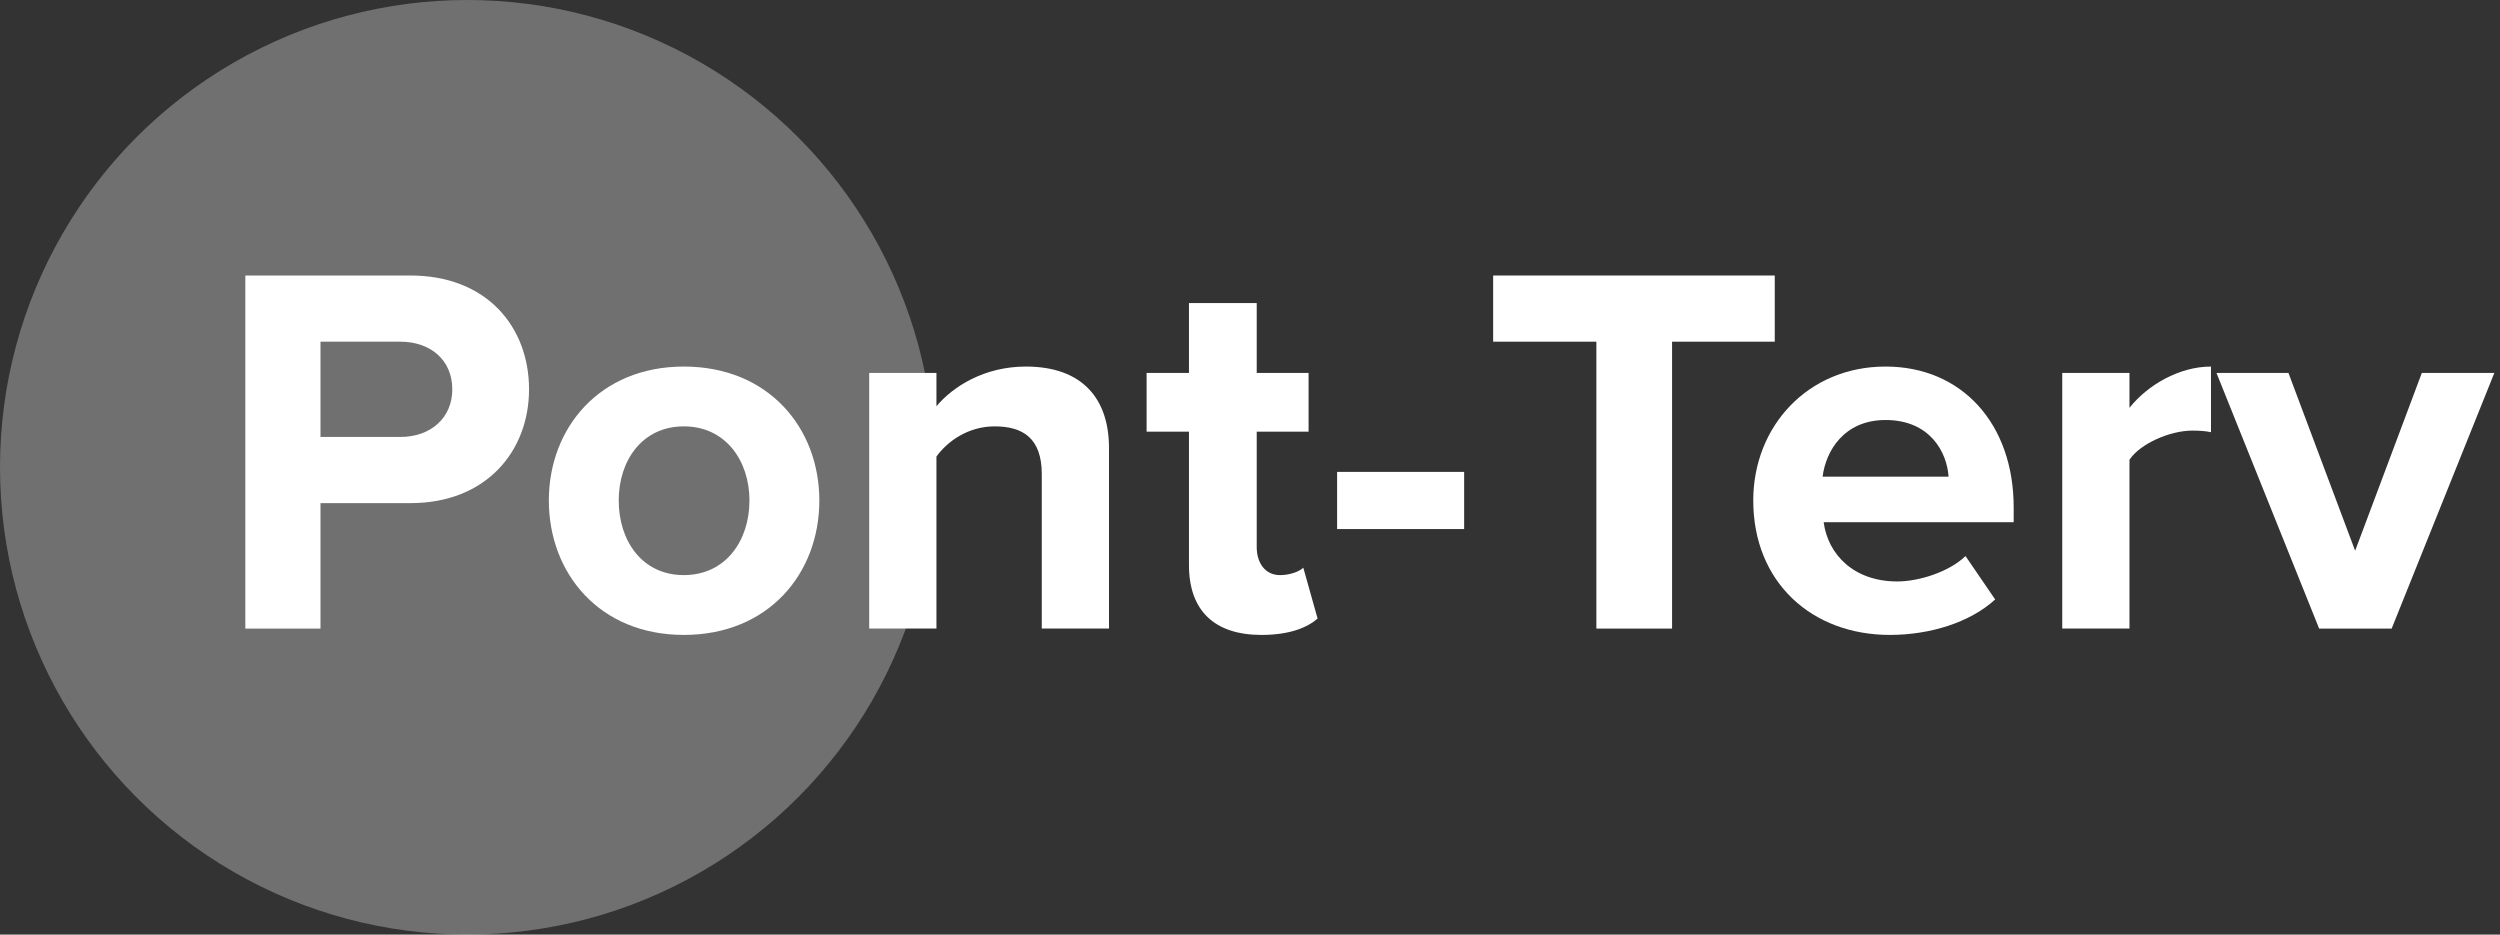
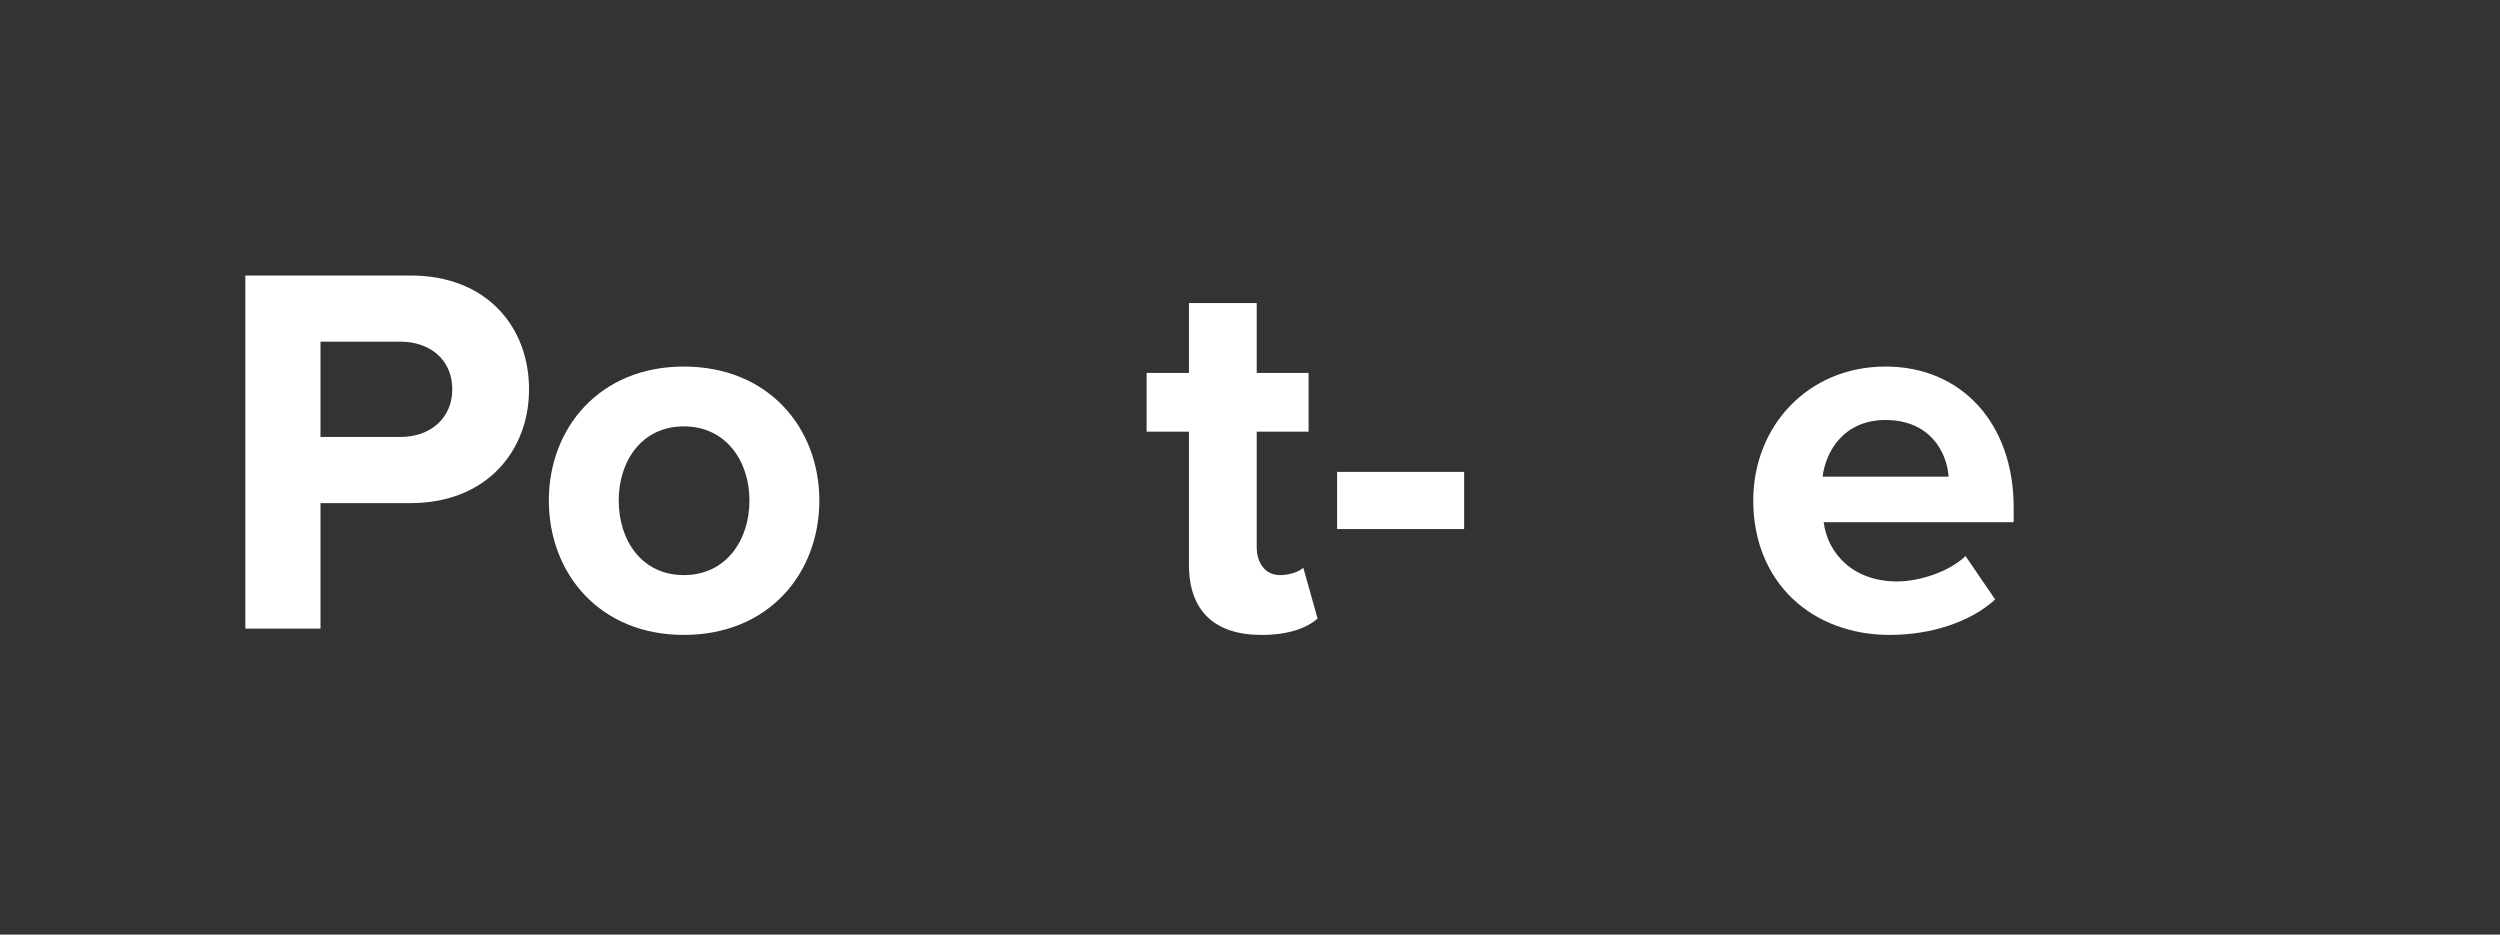
<svg xmlns="http://www.w3.org/2000/svg" width="214" height="80" viewBox="0 0 214 80" fill="none">
  <rect x="0" y="0" width="214" height="80" fill="#333333" stroke="none" />
-   <circle cx="40" cy="40" r="40" fill="white" fill-opacity="0.3" />
-   <path d="M204.726 53.806H198.519L189.729 31.921H195.891L201.6 47.145L207.309 31.921H213.516L204.726 53.806Z" fill="white" />
-   <path d="M182.283 53.805H176.528V31.921H182.283V34.911C183.823 32.963 186.542 31.377 189.26 31.377V36.995C188.853 36.905 188.309 36.859 187.675 36.859C185.772 36.859 183.234 37.947 182.283 39.352V53.805Z" fill="white" />
  <path d="M161.769 54.349C155.108 54.349 150.079 49.863 150.079 42.84C150.079 36.497 154.746 31.377 161.407 31.377C167.931 31.377 172.371 36.27 172.371 43.429V44.698H156.105C156.468 47.462 158.688 49.773 162.403 49.773C164.261 49.773 166.844 48.957 168.248 47.598L170.786 51.313C168.611 53.307 165.167 54.349 161.769 54.349ZM166.798 40.801C166.662 38.717 165.213 35.953 161.407 35.953C157.827 35.953 156.287 38.627 156.015 40.801H166.798Z" fill="white" />
-   <path d="M143.129 53.806H136.65V29.248H127.814V23.584H151.919V29.248H143.129V53.806Z" fill="white" />
  <path d="M125.331 45.287H114.457V40.394H125.331V45.287Z" fill="white" />
  <path d="M107.983 54.35C103.95 54.35 101.775 52.265 101.775 48.369V36.951H98.15V31.921H101.775V25.94H107.575V31.921H112.015V36.951H107.575V46.828C107.575 48.188 108.3 49.23 109.568 49.23C110.429 49.23 111.245 48.913 111.562 48.595L112.785 52.945C111.925 53.715 110.384 54.35 107.983 54.35Z" fill="white" />
-   <path d="M94.93 53.805H89.175V40.575C89.175 37.539 87.589 36.497 85.143 36.497C82.877 36.497 81.11 37.766 80.159 39.08V53.805H74.404V31.921H80.159V34.775C81.563 33.099 84.237 31.377 87.816 31.377C92.619 31.377 94.93 34.096 94.93 38.355V53.805Z" fill="white" />
  <path d="M58.535 54.349C51.331 54.349 46.981 49.093 46.981 42.84C46.981 36.633 51.331 31.377 58.535 31.377C65.785 31.377 70.135 36.633 70.135 42.84C70.135 49.093 65.785 54.349 58.535 54.349ZM58.535 49.229C62.115 49.229 64.154 46.284 64.154 42.84C64.154 39.442 62.115 36.497 58.535 36.497C54.956 36.497 52.962 39.442 52.962 42.84C52.962 46.284 54.956 49.229 58.535 49.229Z" fill="white" />
  <path d="M27.434 53.806H21V23.584H35.137C41.707 23.584 45.286 28.024 45.286 33.326C45.286 38.581 41.661 43.067 35.137 43.067H27.434V53.806ZM34.276 37.404C36.813 37.404 38.716 35.818 38.716 33.326C38.716 30.788 36.813 29.248 34.276 29.248H27.434V37.404H34.276Z" fill="white" />
</svg>